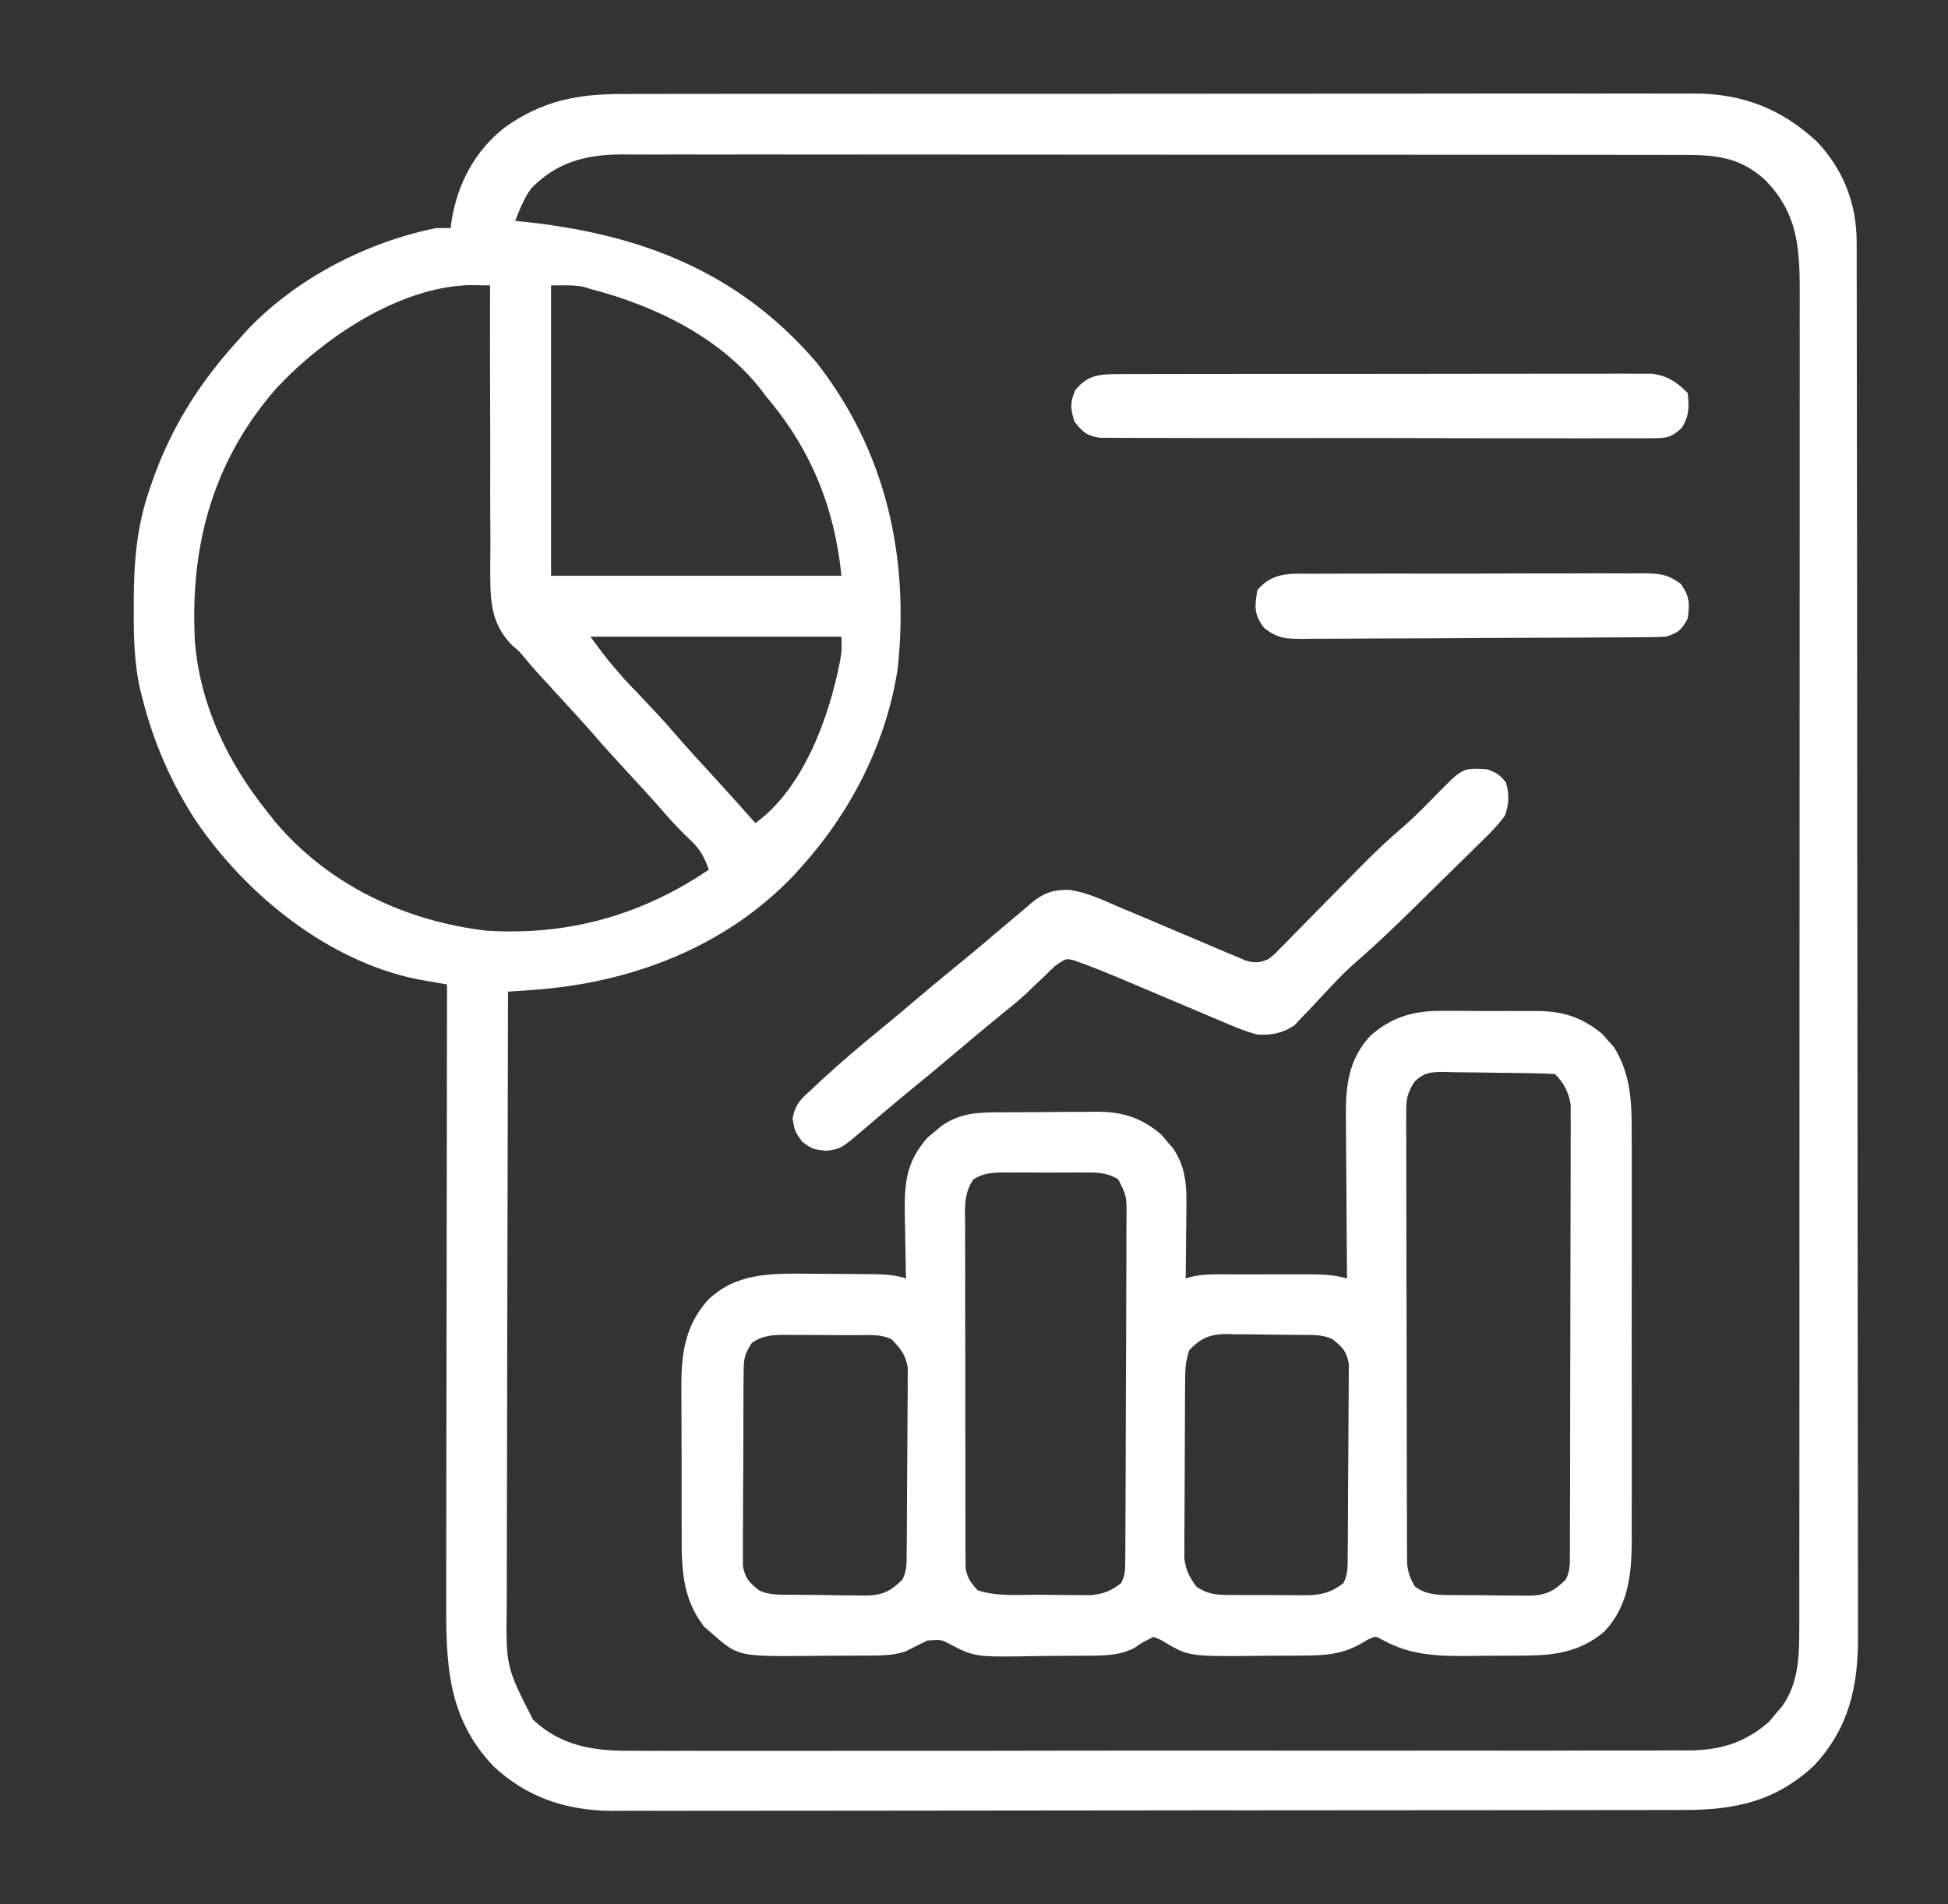
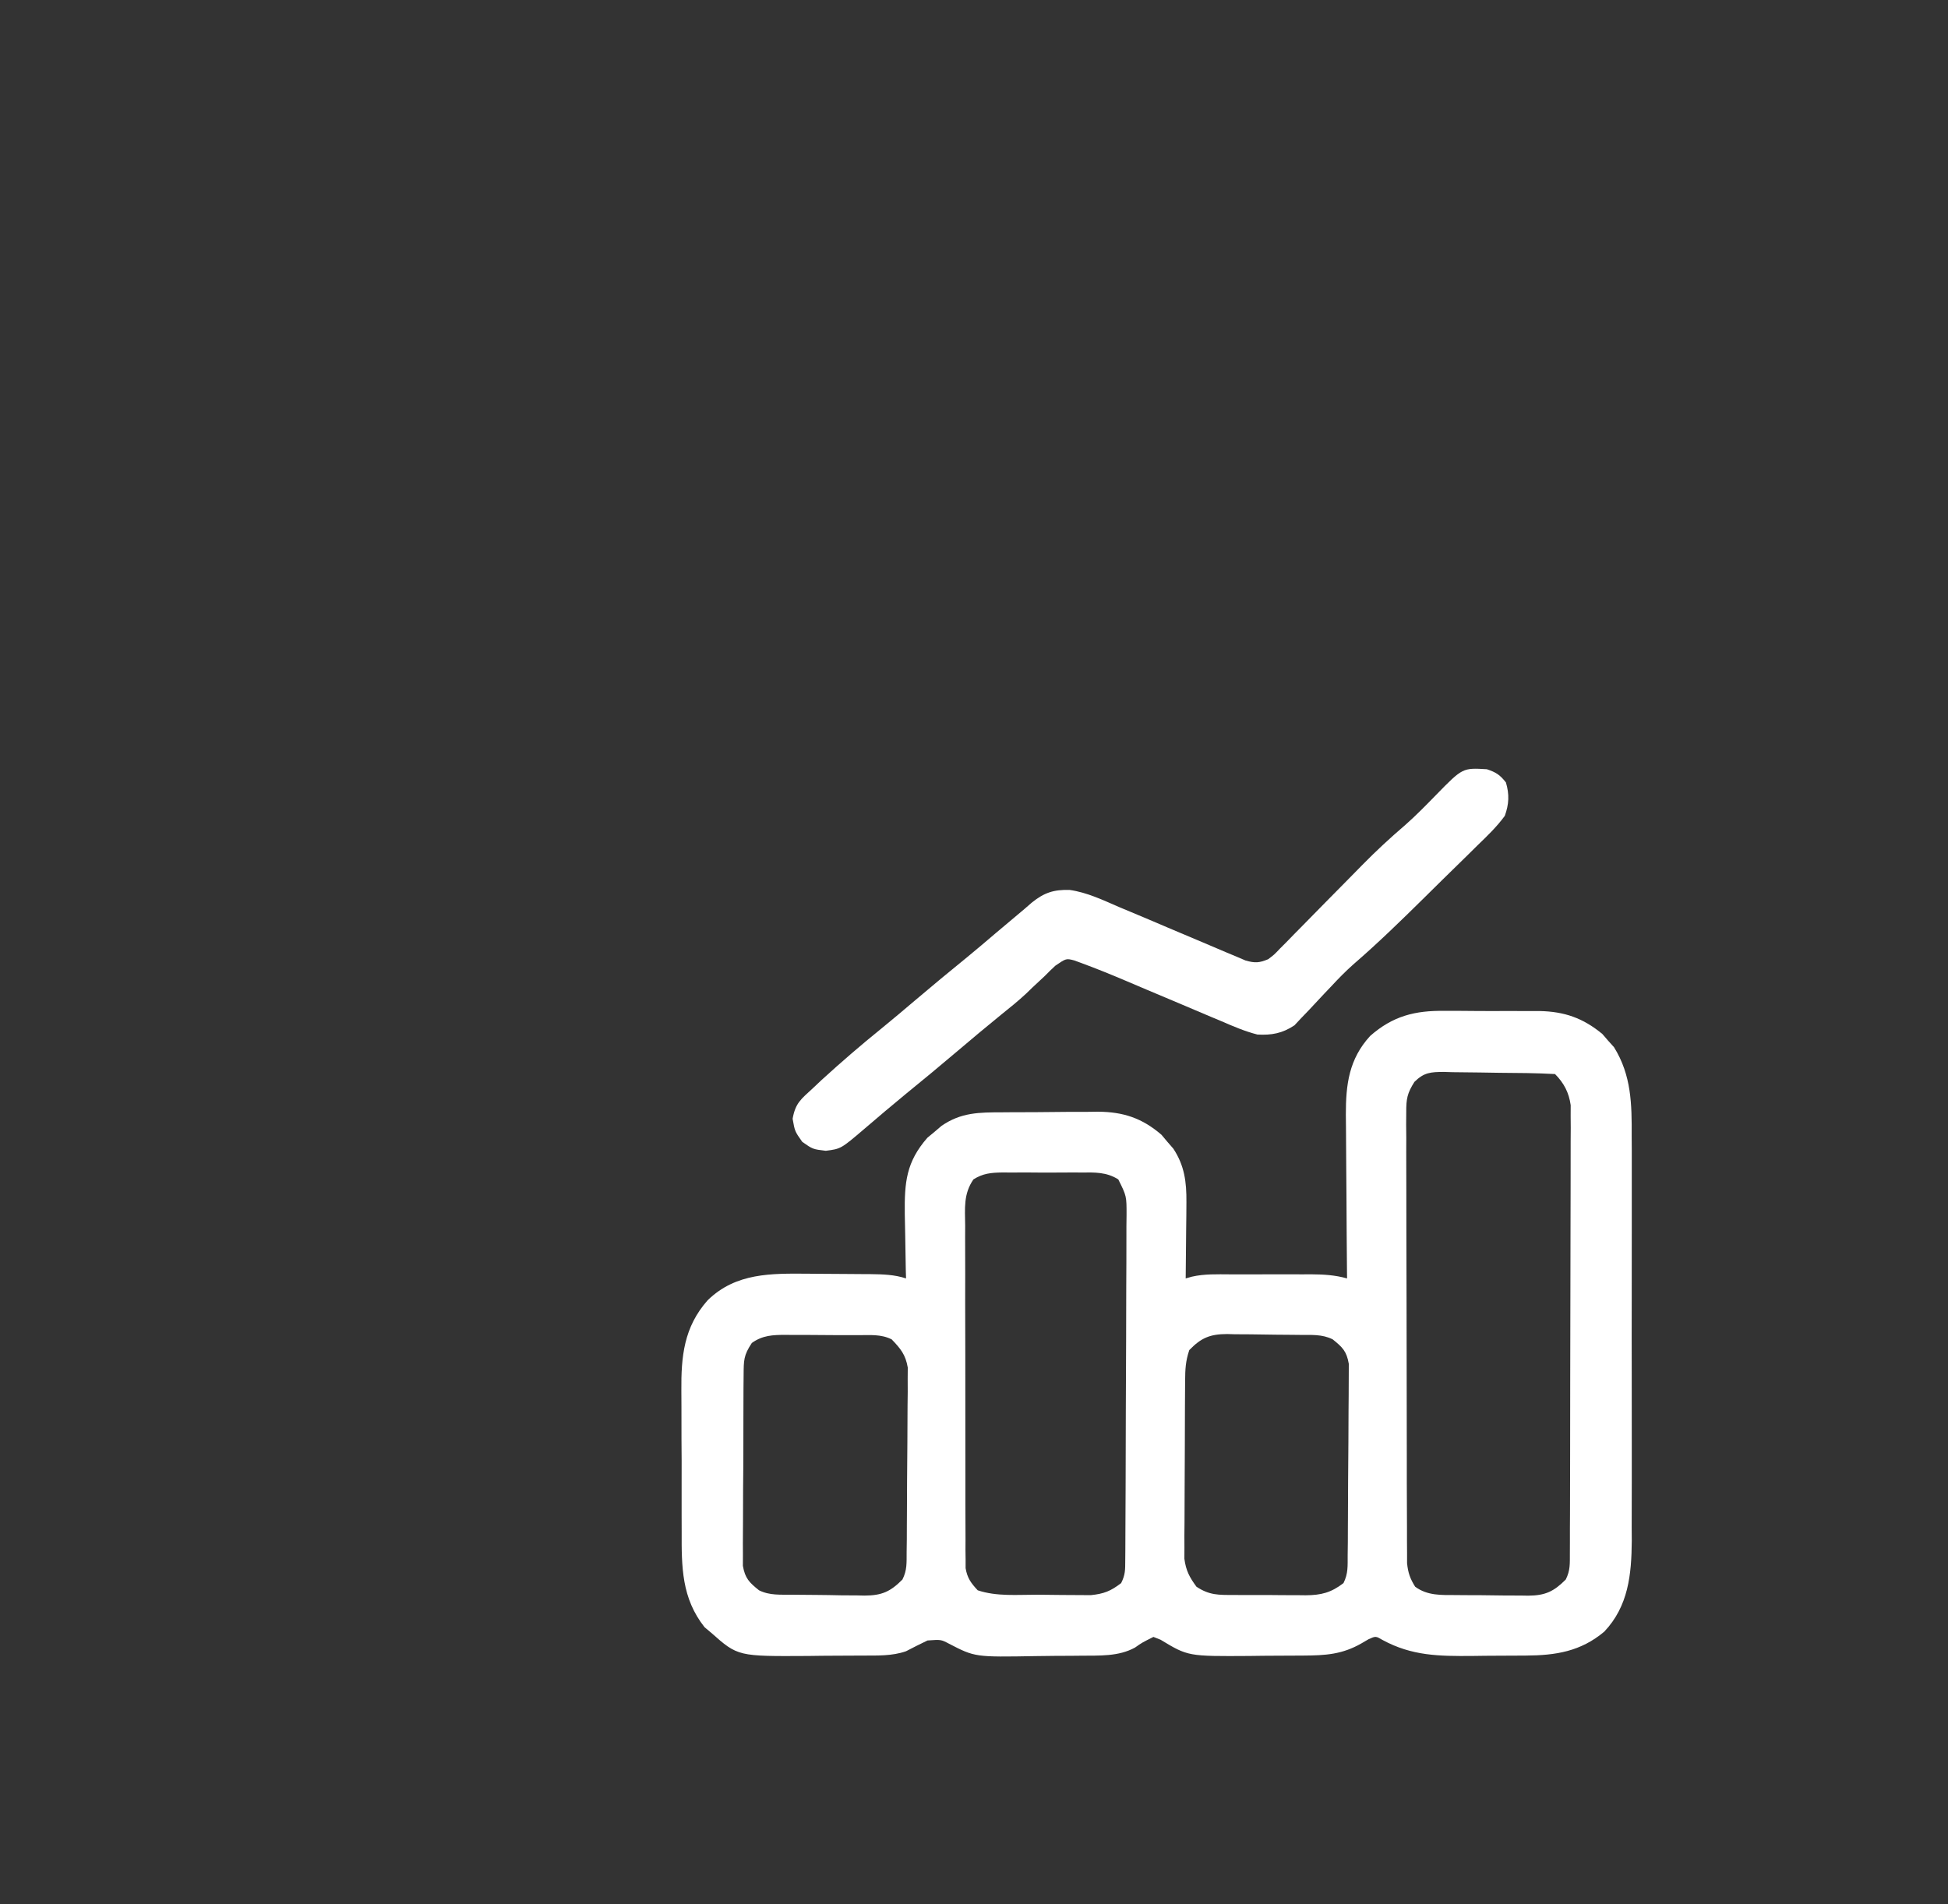
<svg xmlns="http://www.w3.org/2000/svg" width="45" height="44" viewBox="0 0 45 44" fill="none">
  <rect x="0" y="0" width="45" height="44" fill="#333333" stroke="none" />
-   <path d="M14.414 2.172C14.578 2.171 14.578 2.171 14.744 2.171C15.044 2.169 15.345 2.17 15.645 2.17C15.97 2.171 16.294 2.17 16.619 2.169C17.254 2.167 17.89 2.167 18.525 2.168C19.041 2.168 19.558 2.168 20.075 2.168C20.185 2.168 20.185 2.168 20.298 2.167C20.447 2.167 20.597 2.167 20.746 2.167C22.148 2.166 23.55 2.166 24.951 2.167C26.232 2.168 27.513 2.167 28.794 2.165C30.111 2.163 31.428 2.162 32.745 2.163C33.483 2.163 34.222 2.163 34.961 2.161C35.59 2.16 36.218 2.16 36.847 2.162C37.168 2.162 37.488 2.163 37.809 2.161C38.157 2.16 38.505 2.161 38.853 2.163C39.004 2.161 39.004 2.161 39.157 2.16C40.27 2.17 41.15 2.514 41.968 3.268C42.584 3.916 42.889 4.705 42.89 5.589C42.89 5.646 42.891 5.704 42.891 5.763C42.891 5.956 42.891 6.15 42.891 6.343C42.891 6.483 42.892 6.623 42.892 6.762C42.893 7.147 42.893 7.532 42.893 7.917C42.894 8.331 42.895 8.746 42.895 9.16C42.897 10.162 42.898 11.164 42.898 12.165C42.899 12.637 42.899 13.109 42.9 13.58C42.901 15.148 42.902 16.716 42.903 18.284C42.903 18.691 42.903 19.098 42.903 19.505C42.904 19.606 42.904 19.707 42.904 19.811C42.904 21.45 42.906 23.088 42.909 24.726C42.912 26.408 42.913 28.09 42.913 29.772C42.914 30.716 42.914 31.661 42.916 32.605C42.918 33.409 42.919 34.214 42.918 35.018C42.918 35.428 42.918 35.838 42.92 36.249C42.921 36.625 42.921 37.001 42.92 37.376C42.919 37.512 42.92 37.648 42.921 37.783C42.929 38.948 42.721 39.921 41.901 40.798C41.02 41.621 40.071 41.822 38.904 41.819C38.796 41.819 38.687 41.82 38.575 41.82C38.274 41.821 37.973 41.821 37.672 41.821C37.347 41.821 37.023 41.822 36.698 41.822C36.062 41.824 35.426 41.824 34.789 41.824C34.272 41.825 33.755 41.825 33.238 41.825C31.77 41.827 30.303 41.828 28.835 41.828C28.756 41.828 28.677 41.828 28.596 41.828C28.516 41.828 28.437 41.828 28.356 41.827C27.073 41.827 25.79 41.829 24.508 41.831C23.19 41.834 21.872 41.835 20.554 41.835C19.814 41.835 19.075 41.835 18.335 41.837C17.706 41.838 17.076 41.839 16.446 41.838C16.125 41.837 15.804 41.837 15.483 41.839C15.189 41.84 14.894 41.84 14.6 41.838C14.444 41.838 14.288 41.839 14.132 41.84C13.077 41.832 12.165 41.53 11.391 40.8C10.32 39.667 10.302 38.408 10.308 36.935C10.308 36.78 10.308 36.625 10.308 36.47C10.308 36.051 10.309 35.632 10.31 35.213C10.311 34.775 10.311 34.336 10.311 33.897C10.312 33.068 10.313 32.238 10.315 31.409C10.317 30.464 10.318 29.519 10.319 28.574C10.32 26.631 10.323 24.689 10.327 22.746C10.265 22.735 10.203 22.724 10.139 22.713C10.016 22.692 10.016 22.692 9.891 22.67C9.811 22.655 9.73 22.641 9.647 22.627C7.573 22.209 5.676 20.666 4.517 18.952C3.947 18.076 3.54 17.135 3.286 16.119C3.264 16.034 3.264 16.034 3.242 15.947C3.096 15.316 3.088 14.689 3.09 14.044C3.09 13.987 3.09 13.93 3.09 13.871C3.093 12.98 3.159 12.162 3.452 11.315C3.47 11.263 3.487 11.211 3.506 11.157C3.948 9.877 4.614 8.831 5.523 7.837C5.577 7.775 5.631 7.714 5.687 7.651C6.815 6.446 8.467 5.592 10.078 5.269C10.188 5.269 10.297 5.269 10.41 5.269C10.419 5.195 10.419 5.195 10.428 5.12C10.566 4.255 10.959 3.497 11.652 2.95C12.53 2.323 13.349 2.167 14.414 2.172ZM12.271 4.352C12.103 4.588 12.008 4.834 11.901 5.103C11.954 5.108 12.007 5.114 12.062 5.119C14.762 5.4 17.042 6.254 18.858 8.37C20.469 10.428 21.009 12.859 20.738 15.446C20.479 17.144 19.67 18.743 18.527 20.012C18.47 20.076 18.413 20.14 18.355 20.205C16.763 21.891 14.562 22.718 12.285 22.874C12.181 22.881 12.078 22.888 11.972 22.896C11.894 22.901 11.815 22.906 11.735 22.912C11.729 24.917 11.725 26.922 11.722 28.927C11.721 29.858 11.719 30.79 11.716 31.721C11.714 32.532 11.712 33.344 11.712 34.156C11.711 34.585 11.71 35.015 11.709 35.445C11.707 35.849 11.707 36.254 11.707 36.659C11.707 36.807 11.706 36.955 11.705 37.103C11.688 38.507 11.688 38.507 12.312 39.731C12.959 40.348 13.732 40.461 14.588 40.451C14.696 40.452 14.804 40.453 14.915 40.453C15.211 40.455 15.508 40.454 15.804 40.452C16.125 40.451 16.446 40.453 16.767 40.454C17.394 40.456 18.021 40.455 18.649 40.453C19.159 40.452 19.669 40.452 20.179 40.452C20.252 40.452 20.324 40.452 20.399 40.452C20.547 40.452 20.695 40.452 20.843 40.452C22.226 40.453 23.61 40.451 24.994 40.448C26.18 40.446 27.366 40.446 28.553 40.447C29.932 40.449 31.311 40.45 32.691 40.448C32.838 40.448 32.985 40.447 33.132 40.447C33.24 40.447 33.24 40.447 33.351 40.447C33.861 40.447 34.37 40.447 34.879 40.448C35.5 40.449 36.121 40.448 36.741 40.445C37.058 40.444 37.374 40.444 37.691 40.445C38.034 40.446 38.378 40.444 38.721 40.442C38.821 40.443 38.92 40.444 39.023 40.444C39.754 40.435 40.303 40.267 40.863 39.786C40.913 39.725 40.963 39.664 41.015 39.602C41.067 39.541 41.12 39.48 41.173 39.418C41.544 38.887 41.564 38.29 41.564 37.659C41.565 37.576 41.565 37.576 41.565 37.492C41.565 37.307 41.565 37.123 41.565 36.938C41.565 36.804 41.565 36.671 41.565 36.537C41.566 36.169 41.566 35.802 41.566 35.435C41.566 35.039 41.566 34.642 41.567 34.246C41.567 33.47 41.568 32.693 41.568 31.917C41.568 31.286 41.568 30.655 41.568 30.024C41.569 28.235 41.569 26.446 41.569 24.657C41.569 24.56 41.569 24.464 41.569 24.364C41.569 24.268 41.569 24.171 41.569 24.072C41.569 22.507 41.57 20.942 41.571 19.377C41.572 17.77 41.573 16.163 41.573 14.555C41.573 13.653 41.573 12.751 41.574 11.849C41.575 11.081 41.575 10.313 41.574 9.544C41.574 9.153 41.574 8.761 41.575 8.369C41.575 8.01 41.575 7.651 41.574 7.292C41.574 7.163 41.574 7.033 41.575 6.903C41.578 5.803 41.568 4.96 40.768 4.151C40.145 3.589 39.555 3.576 38.753 3.58C38.593 3.579 38.593 3.579 38.429 3.579C38.132 3.578 37.836 3.578 37.539 3.578C37.219 3.579 36.899 3.578 36.579 3.577C35.952 3.576 35.325 3.576 34.699 3.576C34.189 3.576 33.679 3.576 33.17 3.576C33.097 3.576 33.025 3.576 32.95 3.576C32.803 3.575 32.655 3.575 32.508 3.575C31.126 3.574 29.744 3.574 28.361 3.575C27.098 3.576 25.834 3.575 24.57 3.573C23.272 3.571 21.974 3.57 20.676 3.571C19.947 3.571 19.218 3.571 18.49 3.57C17.869 3.568 17.249 3.568 16.629 3.57C16.312 3.57 15.996 3.571 15.68 3.569C15.336 3.568 14.993 3.569 14.65 3.571C14.55 3.57 14.451 3.569 14.349 3.568C13.514 3.576 12.867 3.747 12.271 4.352ZM6.4 8.954C4.908 10.65 4.377 12.634 4.505 14.862C4.637 16.328 5.269 17.631 6.185 18.77C6.239 18.839 6.294 18.908 6.349 18.978C7.573 20.439 9.363 21.287 11.238 21.503C13.128 21.621 14.812 21.149 16.373 20.095C16.271 19.803 16.171 19.616 15.944 19.407C15.74 19.212 15.548 19.015 15.364 18.801C15.1 18.494 14.826 18.197 14.551 17.9C14.238 17.562 13.928 17.221 13.627 16.872C13.427 16.646 13.223 16.424 13.019 16.202C12.339 15.463 12.339 15.463 12.128 15.208C11.989 15.042 11.989 15.042 11.833 14.911C11.289 14.37 11.328 13.758 11.325 13.038C11.326 12.872 11.328 12.706 11.329 12.539C11.328 12.368 11.327 12.196 11.326 12.024C11.323 11.575 11.324 11.125 11.325 10.675C11.326 10.215 11.324 9.756 11.322 9.296C11.318 8.395 11.318 7.495 11.321 6.594C11.217 6.593 11.114 6.592 11.007 6.59C10.949 6.59 10.891 6.589 10.831 6.588C9.202 6.642 7.486 7.8 6.4 8.954ZM12.729 6.594C12.729 8.808 12.729 11.022 12.729 13.303C14.943 13.303 17.157 13.303 19.438 13.303C19.281 11.728 18.73 10.37 17.699 9.162C17.664 9.115 17.629 9.068 17.593 9.02C16.641 7.788 15.111 7.058 13.64 6.677C13.588 6.661 13.535 6.644 13.481 6.627C13.235 6.58 12.98 6.594 12.729 6.594ZM13.64 14.711C14.014 15.22 14.014 15.22 14.419 15.687C14.467 15.738 14.514 15.788 14.563 15.84C14.612 15.892 14.661 15.943 14.712 15.995C14.815 16.104 14.918 16.214 15.021 16.323C15.093 16.4 15.093 16.4 15.167 16.478C15.361 16.685 15.546 16.898 15.73 17.112C15.925 17.335 16.126 17.553 16.327 17.771C16.706 18.183 17.08 18.599 17.45 19.018C18.557 18.218 19.152 16.58 19.404 15.282C19.446 15.028 19.446 15.028 19.438 14.711C17.525 14.711 15.611 14.711 13.64 14.711Z" fill="white" />
  <path d="M33.373 23.356C33.451 23.356 33.529 23.356 33.61 23.355C33.774 23.355 33.938 23.357 34.103 23.359C34.353 23.362 34.603 23.36 34.853 23.359C35.014 23.359 35.174 23.36 35.334 23.361C35.408 23.361 35.483 23.36 35.559 23.36C36.137 23.371 36.568 23.52 37.016 23.891C37.06 23.942 37.103 23.992 37.149 24.045C37.194 24.095 37.239 24.145 37.285 24.196C37.687 24.844 37.697 25.509 37.693 26.253C37.694 26.416 37.694 26.416 37.695 26.582C37.696 26.878 37.695 27.174 37.695 27.471C37.694 27.782 37.694 28.093 37.695 28.404C37.695 28.926 37.695 29.449 37.694 29.971C37.692 30.573 37.693 31.176 37.694 31.778C37.695 32.297 37.695 32.815 37.695 33.334C37.694 33.643 37.694 33.952 37.695 34.261C37.696 34.606 37.695 34.951 37.693 35.296C37.694 35.397 37.694 35.498 37.695 35.603C37.689 36.382 37.616 37.111 37.06 37.699C36.514 38.158 35.938 38.248 35.245 38.252C35.179 38.252 35.114 38.252 35.046 38.253C34.907 38.254 34.767 38.254 34.628 38.255C34.417 38.255 34.207 38.258 33.996 38.261C33.245 38.266 32.616 38.261 31.938 37.892C31.781 37.8 31.781 37.8 31.615 37.874C31.533 37.922 31.533 37.922 31.449 37.971C31.003 38.226 30.621 38.249 30.11 38.252C30.044 38.252 29.978 38.252 29.91 38.253C29.771 38.254 29.632 38.254 29.493 38.255C29.282 38.255 29.071 38.258 28.86 38.261C27.445 38.27 27.445 38.27 26.81 37.886C26.755 37.864 26.701 37.843 26.645 37.821C26.38 37.954 26.38 37.954 26.221 38.066C25.838 38.278 25.395 38.25 24.969 38.255C24.904 38.255 24.838 38.256 24.771 38.257C24.632 38.258 24.494 38.258 24.356 38.259C24.216 38.26 24.075 38.262 23.935 38.264C22.523 38.289 22.523 38.289 21.917 37.975C21.737 37.881 21.737 37.881 21.427 37.903C21.259 37.983 21.094 38.066 20.93 38.152C20.603 38.266 20.263 38.25 19.922 38.252C19.856 38.252 19.79 38.252 19.722 38.253C19.583 38.254 19.444 38.254 19.305 38.255C19.094 38.255 18.883 38.258 18.672 38.261C17.045 38.271 17.045 38.271 16.431 37.727C16.38 37.684 16.329 37.642 16.276 37.597C15.745 36.926 15.744 36.206 15.747 35.385C15.747 35.262 15.746 35.139 15.746 35.016C15.745 34.758 15.745 34.501 15.746 34.244C15.748 33.916 15.746 33.589 15.743 33.261C15.741 33.007 15.741 32.753 15.742 32.498C15.742 32.378 15.741 32.257 15.74 32.136C15.733 31.338 15.798 30.664 16.347 30.043C17 29.404 17.82 29.423 18.672 29.429C18.741 29.43 18.81 29.431 18.881 29.431C19.093 29.434 19.304 29.435 19.516 29.435C19.651 29.436 19.787 29.437 19.922 29.438C20.016 29.439 20.016 29.439 20.113 29.439C20.396 29.443 20.659 29.449 20.93 29.538C20.928 29.468 20.926 29.399 20.924 29.328C20.919 29.068 20.915 28.808 20.911 28.548C20.909 28.381 20.905 28.214 20.901 28.048C20.893 27.32 20.932 26.849 21.424 26.287C21.478 26.242 21.532 26.198 21.587 26.152C21.641 26.106 21.694 26.06 21.75 26.013C22.202 25.701 22.62 25.701 23.152 25.7C23.27 25.699 23.27 25.699 23.391 25.698C23.557 25.697 23.723 25.697 23.89 25.697C24.143 25.696 24.396 25.693 24.649 25.69C24.811 25.69 24.973 25.689 25.135 25.689C25.21 25.688 25.285 25.687 25.362 25.686C25.949 25.69 26.383 25.833 26.831 26.219C26.875 26.272 26.92 26.325 26.966 26.38C27.012 26.432 27.058 26.485 27.105 26.54C27.363 26.932 27.411 27.312 27.407 27.774C27.406 27.929 27.406 27.929 27.405 28.086C27.403 28.246 27.403 28.246 27.401 28.409C27.4 28.517 27.399 28.626 27.398 28.737C27.396 29.004 27.394 29.271 27.39 29.538C27.439 29.524 27.487 29.511 27.536 29.497C27.826 29.431 28.117 29.443 28.413 29.444C28.48 29.444 28.546 29.444 28.615 29.444C28.756 29.444 28.897 29.444 29.038 29.444C29.253 29.444 29.469 29.444 29.684 29.443C29.821 29.444 29.958 29.444 30.095 29.444C30.16 29.444 30.224 29.443 30.29 29.443C30.58 29.445 30.839 29.46 31.118 29.538C31.117 29.454 31.117 29.454 31.116 29.369C31.11 28.789 31.107 28.208 31.104 27.628C31.103 27.411 31.101 27.195 31.099 26.978C31.096 26.667 31.095 26.355 31.093 26.043C31.092 25.947 31.091 25.851 31.09 25.752C31.089 25.058 31.161 24.472 31.651 23.936C32.175 23.474 32.69 23.346 33.373 23.356ZM32.674 24.997C32.507 25.26 32.484 25.391 32.485 25.699C32.484 25.793 32.483 25.886 32.483 25.983C32.484 26.084 32.485 26.186 32.486 26.291C32.485 26.399 32.485 26.507 32.485 26.618C32.484 26.913 32.485 27.208 32.487 27.503C32.488 27.812 32.488 28.121 32.488 28.43C32.488 28.948 32.489 29.467 32.492 29.986C32.494 30.585 32.495 31.185 32.495 31.784C32.495 32.423 32.496 33.061 32.498 33.7C32.498 33.884 32.498 34.068 32.498 34.252C32.498 34.594 32.5 34.937 32.502 35.28C32.502 35.382 32.502 35.484 32.502 35.589C32.502 35.682 32.503 35.775 32.504 35.871C32.504 35.952 32.504 36.033 32.504 36.117C32.527 36.339 32.573 36.473 32.691 36.661C32.977 36.872 33.297 36.853 33.639 36.854C33.727 36.855 33.727 36.855 33.818 36.856C33.943 36.857 34.068 36.857 34.193 36.857C34.383 36.858 34.574 36.861 34.764 36.864C34.886 36.864 35.008 36.865 35.129 36.865C35.214 36.867 35.214 36.867 35.301 36.868C35.696 36.865 35.893 36.773 36.17 36.495C36.276 36.283 36.264 36.132 36.265 35.894C36.265 35.802 36.266 35.71 36.266 35.614C36.266 35.513 36.266 35.411 36.266 35.306C36.267 35.199 36.267 35.093 36.268 34.983C36.269 34.689 36.269 34.395 36.27 34.102C36.27 33.919 36.27 33.735 36.271 33.552C36.272 32.978 36.273 32.405 36.273 31.831C36.273 31.169 36.275 30.507 36.277 29.845C36.279 29.333 36.28 28.821 36.28 28.309C36.28 28.004 36.28 27.698 36.282 27.392C36.283 27.051 36.283 26.71 36.283 26.369C36.283 26.268 36.284 26.166 36.285 26.062C36.284 25.922 36.284 25.922 36.283 25.78C36.284 25.7 36.284 25.619 36.284 25.536C36.244 25.247 36.129 25.024 35.922 24.816C35.49 24.792 35.057 24.79 34.624 24.787C34.478 24.786 34.333 24.784 34.187 24.78C33.977 24.776 33.767 24.774 33.557 24.773C33.492 24.771 33.427 24.769 33.36 24.767C33.052 24.768 32.898 24.776 32.674 24.997ZM22.487 27.25C22.253 27.589 22.292 27.919 22.296 28.32C22.296 28.407 22.295 28.494 22.295 28.583C22.294 28.87 22.295 29.157 22.297 29.444C22.297 29.644 22.297 29.843 22.296 30.042C22.296 30.46 22.297 30.878 22.299 31.296C22.301 31.831 22.301 32.367 22.3 32.903C22.299 33.315 22.3 33.726 22.301 34.138C22.302 34.336 22.302 34.533 22.301 34.731C22.301 35.007 22.302 35.283 22.304 35.559C22.304 35.641 22.303 35.723 22.303 35.807C22.304 35.883 22.305 35.958 22.306 36.035C22.306 36.1 22.306 36.166 22.306 36.233C22.346 36.462 22.428 36.575 22.586 36.744C23.026 36.891 23.502 36.845 23.963 36.846C24.148 36.847 24.334 36.85 24.519 36.852C24.637 36.853 24.755 36.853 24.874 36.854C24.981 36.855 25.088 36.855 25.199 36.856C25.503 36.825 25.658 36.762 25.899 36.578C25.996 36.385 25.993 36.271 25.994 36.055C25.995 35.98 25.996 35.905 25.996 35.828C25.996 35.745 25.997 35.663 25.997 35.578C25.997 35.491 25.998 35.404 25.998 35.315C26 35.027 26.001 34.739 26.002 34.451C26.002 34.353 26.003 34.255 26.003 34.154C26.005 33.635 26.006 33.115 26.007 32.596C26.008 32.059 26.01 31.522 26.014 30.985C26.016 30.572 26.017 30.16 26.017 29.748C26.017 29.55 26.018 29.352 26.02 29.154C26.022 28.877 26.022 28.6 26.021 28.323C26.022 28.241 26.023 28.159 26.024 28.074C26.025 27.635 26.025 27.635 25.833 27.25C25.559 27.078 25.291 27.088 24.978 27.091C24.881 27.091 24.881 27.091 24.781 27.09C24.644 27.09 24.507 27.091 24.37 27.092C24.161 27.094 23.951 27.092 23.742 27.09C23.609 27.09 23.475 27.091 23.342 27.091C23.279 27.091 23.217 27.09 23.153 27.09C22.894 27.094 22.707 27.111 22.487 27.25ZM17.368 31.029C17.176 31.317 17.181 31.431 17.178 31.771C17.177 31.873 17.176 31.975 17.175 32.08C17.175 32.191 17.174 32.302 17.174 32.413C17.174 32.527 17.173 32.641 17.173 32.755C17.172 32.994 17.171 33.233 17.172 33.472C17.172 33.778 17.169 34.084 17.166 34.389C17.165 34.625 17.164 34.86 17.164 35.096C17.164 35.208 17.163 35.321 17.162 35.434C17.16 35.592 17.161 35.75 17.162 35.907C17.162 35.997 17.162 36.087 17.161 36.179C17.212 36.468 17.308 36.563 17.534 36.744C17.779 36.866 18.03 36.843 18.299 36.846C18.358 36.847 18.418 36.848 18.479 36.848C18.605 36.849 18.731 36.85 18.857 36.851C19.049 36.852 19.241 36.856 19.433 36.86C19.555 36.861 19.678 36.861 19.8 36.862C19.886 36.864 19.886 36.864 19.973 36.866C20.37 36.864 20.568 36.776 20.847 36.495C20.957 36.276 20.942 36.107 20.944 35.861C20.945 35.763 20.946 35.665 20.948 35.564C20.948 35.457 20.949 35.351 20.949 35.241C20.95 35.132 20.951 35.023 20.951 34.91C20.953 34.679 20.953 34.448 20.954 34.217C20.955 33.921 20.958 33.625 20.961 33.329C20.964 33.047 20.964 32.764 20.965 32.482C20.966 32.376 20.968 32.27 20.969 32.16C20.969 32.061 20.969 31.962 20.968 31.86C20.969 31.774 20.97 31.687 20.97 31.597C20.919 31.299 20.805 31.161 20.598 30.946C20.352 30.823 20.1 30.849 19.83 30.849C19.741 30.849 19.741 30.849 19.649 30.848C19.523 30.848 19.397 30.848 19.27 30.848C19.078 30.847 18.885 30.846 18.692 30.844C18.569 30.844 18.446 30.844 18.324 30.844C18.266 30.843 18.209 30.843 18.149 30.842C17.849 30.843 17.617 30.852 17.368 31.029ZM27.473 31.194C27.387 31.452 27.379 31.634 27.377 31.905C27.376 32 27.375 32.095 27.375 32.193C27.374 32.295 27.374 32.398 27.373 32.503C27.373 32.609 27.372 32.714 27.372 32.822C27.371 33.045 27.371 33.268 27.37 33.491C27.37 33.776 27.368 34.061 27.366 34.346C27.364 34.619 27.363 34.892 27.363 35.164C27.362 35.266 27.361 35.368 27.36 35.474C27.36 35.569 27.36 35.664 27.361 35.763C27.36 35.846 27.36 35.93 27.36 36.016C27.396 36.288 27.477 36.441 27.639 36.661C27.936 36.859 28.152 36.852 28.495 36.852C28.584 36.852 28.584 36.852 28.675 36.853C28.8 36.853 28.926 36.853 29.051 36.853C29.242 36.852 29.433 36.854 29.625 36.856C29.747 36.857 29.869 36.857 29.991 36.857C30.048 36.858 30.105 36.858 30.163 36.859C30.523 36.856 30.749 36.798 31.035 36.578C31.147 36.354 31.13 36.178 31.132 35.928C31.133 35.826 31.134 35.724 31.136 35.619C31.136 35.508 31.137 35.396 31.137 35.285C31.138 35.228 31.138 35.172 31.138 35.115C31.14 34.818 31.141 34.521 31.142 34.224C31.143 33.917 31.146 33.611 31.149 33.304C31.151 33.069 31.152 32.833 31.152 32.597C31.153 32.484 31.154 32.371 31.155 32.258C31.157 32.1 31.157 31.942 31.157 31.783C31.157 31.693 31.157 31.603 31.158 31.511C31.108 31.221 31.012 31.127 30.786 30.946C30.541 30.823 30.29 30.846 30.021 30.843C29.962 30.843 29.902 30.842 29.841 30.841C29.715 30.84 29.589 30.839 29.463 30.838C29.271 30.837 29.079 30.833 28.887 30.83C28.765 30.829 28.642 30.828 28.52 30.828C28.463 30.826 28.406 30.825 28.347 30.823C27.951 30.825 27.748 30.91 27.473 31.194Z" fill="white" />
  <path d="M34.347 17.773C34.559 17.844 34.651 17.903 34.788 18.079C34.87 18.357 34.859 18.581 34.762 18.85C34.575 19.106 34.352 19.319 34.125 19.538C34.06 19.602 33.996 19.666 33.929 19.732C33.723 19.936 33.515 20.139 33.307 20.341C33.169 20.477 33.032 20.613 32.894 20.749C32.361 21.275 31.828 21.794 31.261 22.284C31.087 22.439 30.926 22.602 30.768 22.773C30.709 22.835 30.651 22.896 30.591 22.959C30.471 23.085 30.353 23.212 30.235 23.34C30.177 23.401 30.119 23.462 30.058 23.524C30.007 23.579 29.956 23.634 29.903 23.69C29.626 23.875 29.373 23.922 29.046 23.903C28.755 23.828 28.486 23.713 28.211 23.593C28.133 23.561 28.054 23.528 27.974 23.494C27.725 23.39 27.477 23.284 27.229 23.178C26.982 23.073 26.734 22.969 26.486 22.865C26.332 22.8 26.178 22.735 26.025 22.669C25.684 22.524 25.341 22.384 24.994 22.256C24.935 22.234 24.877 22.213 24.817 22.191C24.629 22.142 24.629 22.142 24.38 22.312C24.294 22.391 24.21 22.473 24.128 22.557C24.035 22.643 23.942 22.73 23.849 22.817C23.804 22.861 23.759 22.904 23.712 22.95C23.524 23.126 23.325 23.286 23.124 23.447C22.789 23.719 22.459 23.996 22.13 24.275C21.729 24.616 21.324 24.951 20.916 25.283C20.595 25.547 20.278 25.816 19.962 26.087C19.426 26.544 19.426 26.544 19.076 26.589C18.776 26.553 18.776 26.553 18.532 26.382C18.361 26.139 18.361 26.139 18.31 25.849C18.375 25.483 18.506 25.395 18.776 25.145C18.844 25.081 18.913 25.016 18.983 24.95C19.431 24.541 19.887 24.147 20.359 23.766C20.621 23.552 20.879 23.335 21.136 23.116C21.537 22.775 21.943 22.44 22.351 22.108C22.571 21.927 22.787 21.744 23.003 21.559C23.222 21.373 23.442 21.188 23.663 21.004C23.72 20.954 23.777 20.905 23.836 20.854C24.123 20.623 24.343 20.552 24.709 20.562C25.111 20.619 25.475 20.794 25.846 20.955C25.978 21.01 25.978 21.01 26.114 21.067C26.395 21.184 26.675 21.303 26.955 21.423C27.236 21.543 27.518 21.662 27.8 21.78C27.975 21.853 28.15 21.928 28.324 22.003C28.403 22.036 28.482 22.069 28.564 22.103C28.633 22.133 28.703 22.163 28.774 22.193C28.991 22.254 29.088 22.249 29.295 22.163C29.436 22.057 29.436 22.057 29.565 21.92C29.616 21.869 29.667 21.817 29.72 21.765C29.774 21.709 29.828 21.653 29.884 21.596C29.941 21.538 29.997 21.481 30.056 21.422C30.238 21.238 30.419 21.054 30.599 20.869C30.779 20.686 30.959 20.504 31.14 20.321C31.252 20.208 31.363 20.094 31.475 19.98C31.79 19.66 32.115 19.358 32.457 19.066C32.709 18.844 32.943 18.604 33.178 18.363C33.787 17.74 33.787 17.74 34.347 17.773Z" fill="white" />
-   <path d="M25.853 8.643C25.933 8.643 25.933 8.643 26.015 8.643C26.194 8.642 26.373 8.642 26.552 8.642C26.68 8.642 26.808 8.642 26.936 8.641C27.285 8.64 27.633 8.64 27.982 8.64C28.273 8.64 28.564 8.64 28.854 8.639C29.541 8.638 30.227 8.638 30.913 8.639C31.621 8.639 32.329 8.638 33.036 8.637C33.644 8.635 34.252 8.635 34.86 8.635C35.223 8.635 35.586 8.635 35.949 8.634C36.29 8.633 36.632 8.633 36.973 8.634C37.098 8.634 37.224 8.634 37.349 8.633C37.52 8.632 37.691 8.633 37.862 8.634C37.958 8.634 38.053 8.634 38.152 8.634C38.516 8.678 38.73 8.823 38.986 9.079C39.023 9.407 39.024 9.596 38.853 9.882C38.593 10.132 38.461 10.125 38.105 10.125C38.022 10.126 38.022 10.126 37.937 10.127C37.752 10.128 37.568 10.127 37.383 10.125C37.251 10.126 37.118 10.127 36.985 10.127C36.626 10.129 36.266 10.128 35.906 10.126C35.529 10.125 35.153 10.125 34.776 10.126C34.144 10.126 33.512 10.125 32.88 10.123C32.148 10.12 31.417 10.12 30.686 10.121C29.983 10.123 29.28 10.122 28.577 10.121C28.277 10.12 27.978 10.12 27.679 10.121C27.326 10.121 26.974 10.12 26.621 10.118C26.492 10.118 26.363 10.118 26.233 10.118C26.057 10.119 25.88 10.118 25.704 10.116C25.605 10.116 25.506 10.115 25.404 10.115C25.102 10.065 25.006 9.983 24.822 9.742C24.727 9.444 24.713 9.306 24.838 9.017C25.127 8.658 25.405 8.644 25.853 8.643Z" fill="white" />
-   <path d="M30.337 13.257C30.47 13.256 30.47 13.256 30.605 13.255C30.896 13.253 31.188 13.254 31.48 13.254C31.682 13.254 31.885 13.253 32.087 13.253C32.512 13.252 32.937 13.252 33.362 13.254C33.906 13.255 34.451 13.253 34.995 13.25C35.414 13.248 35.832 13.248 36.251 13.249C36.452 13.249 36.653 13.249 36.853 13.247C37.134 13.246 37.414 13.247 37.695 13.249C37.778 13.248 37.861 13.247 37.947 13.246C38.332 13.251 38.514 13.259 38.831 13.493C39.033 13.784 39.036 13.948 38.986 14.295C38.84 14.559 38.779 14.613 38.489 14.709C38.366 14.718 38.242 14.721 38.119 14.722C38.005 14.723 38.005 14.723 37.89 14.724C37.765 14.725 37.765 14.725 37.639 14.725C37.551 14.726 37.464 14.727 37.374 14.727C37.084 14.729 36.794 14.731 36.504 14.732C36.405 14.732 36.306 14.733 36.205 14.733C35.682 14.736 35.159 14.737 34.636 14.738C34.095 14.74 33.554 14.743 33.013 14.748C32.598 14.751 32.182 14.752 31.767 14.752C31.567 14.752 31.368 14.754 31.169 14.756C30.89 14.758 30.611 14.758 30.332 14.758C30.25 14.759 30.167 14.761 30.082 14.762C29.693 14.758 29.519 14.754 29.202 14.51C28.961 14.178 28.982 14.036 29.046 13.633C29.407 13.208 29.821 13.254 30.337 13.257Z" fill="white" />
</svg>